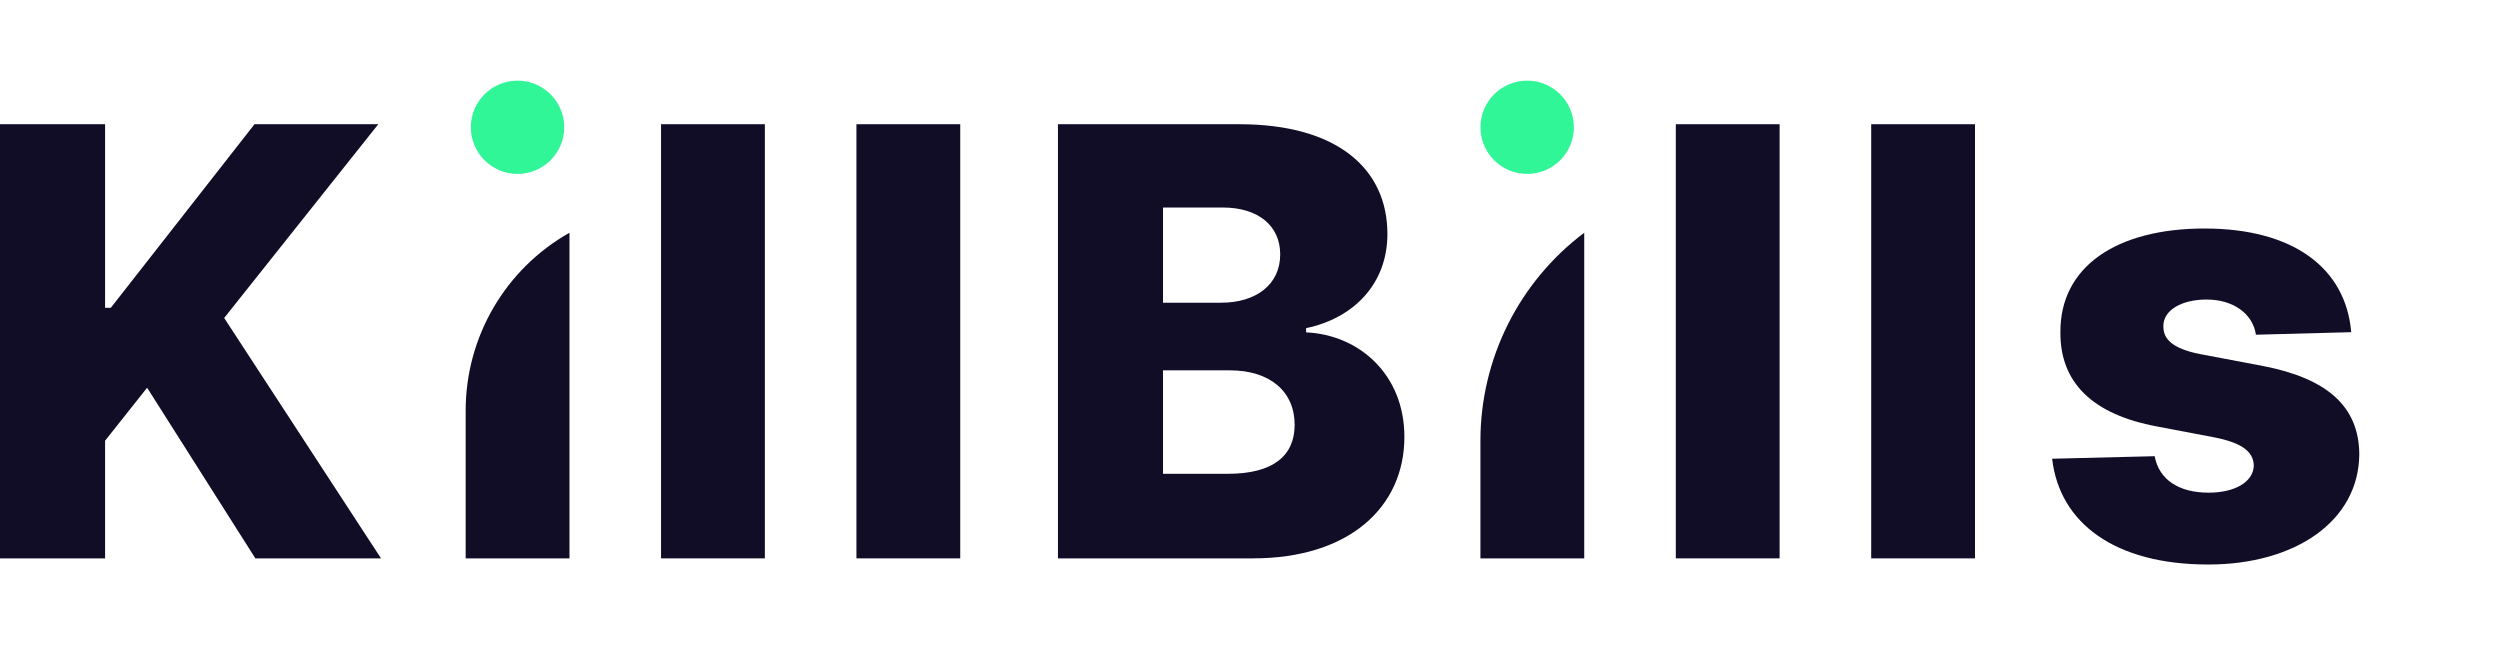
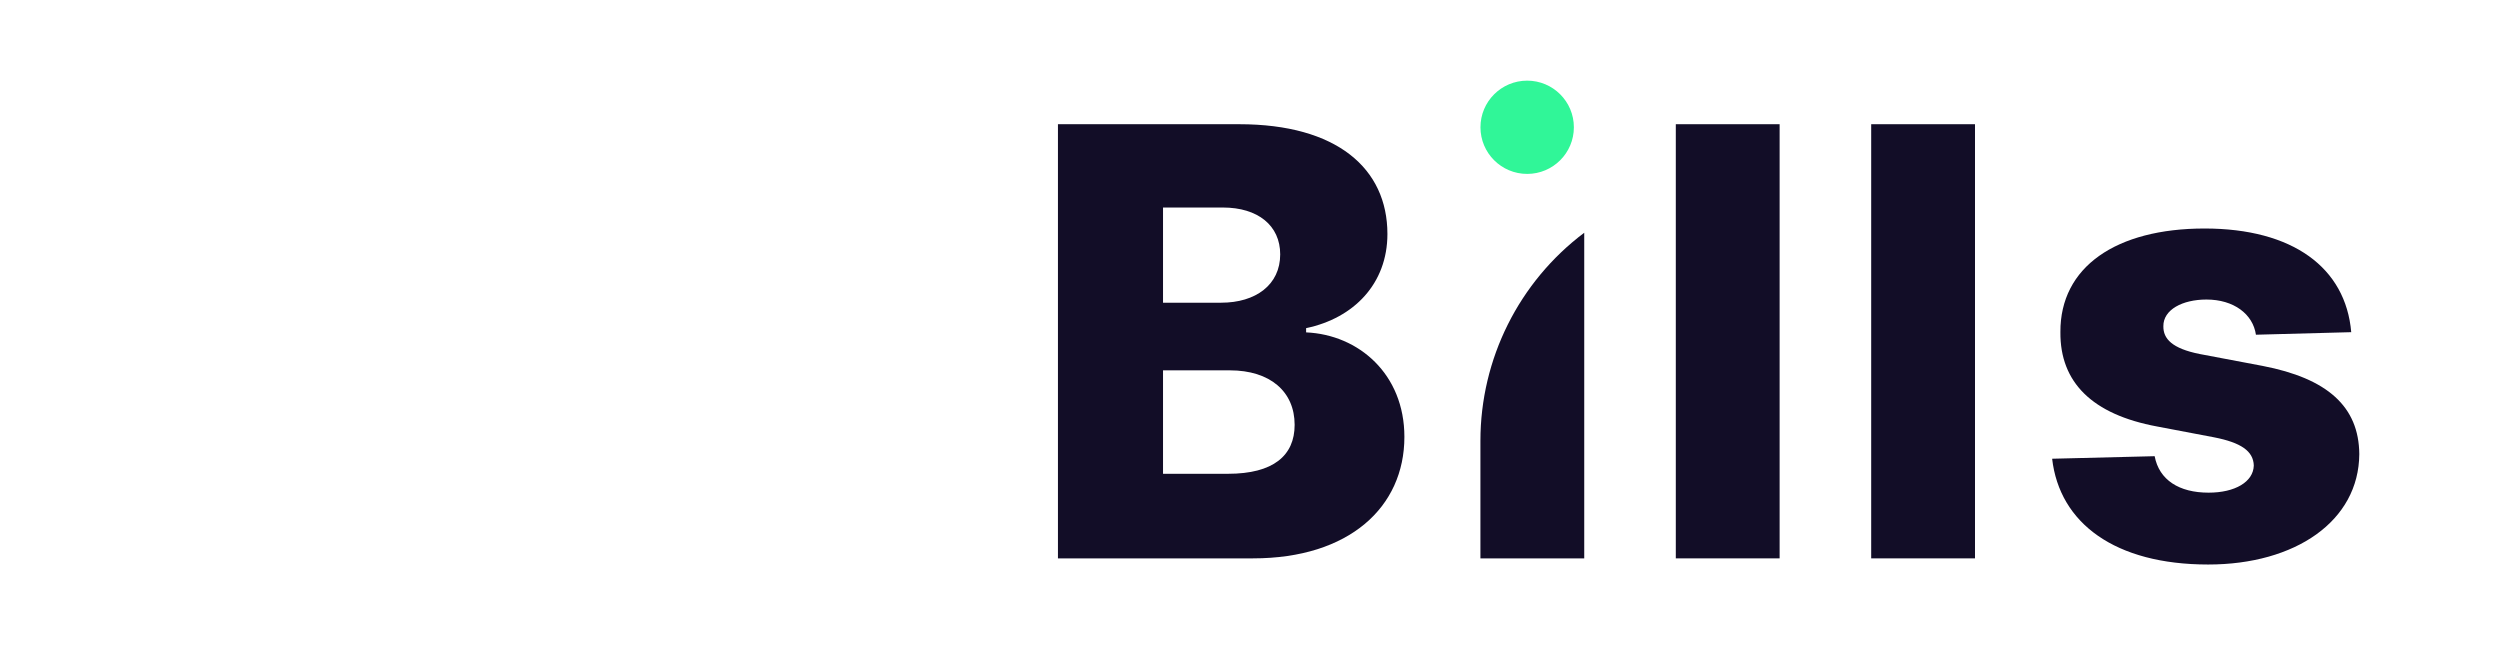
<svg xmlns="http://www.w3.org/2000/svg" width="124" height="32" viewBox="0 0 124 32" fill="none">
-   <path d="M0 27.695H5.212V21.859L7.297 19.231L12.666 27.695H18.899L11.119 15.771L18.763 6.161H12.624L5.496 15.267H5.212V6.161H0V27.695Z" fill="#120D27" />
-   <path d="M23.097 27.695H28.246V11.544C25.064 13.34 23.097 16.71 23.097 20.363V27.695Z" fill="#120D27" />
-   <path d="M37.937 6.161H32.788V27.695H37.937V6.161Z" fill="#120D27" />
-   <path d="M47.628 6.161H42.479V27.695H47.628V6.161Z" fill="#120D27" />
-   <path d="M25.67 8.626C26.949 8.626 27.986 7.591 27.986 6.313C27.986 5.036 26.949 4 25.67 4C24.39 4 23.353 5.036 23.353 6.313C23.353 7.591 24.39 8.626 25.67 8.626Z" fill="#30F698" />
  <path d="M52.474 27.695H62.151C66.92 27.695 69.658 25.151 69.658 21.67C69.658 18.558 67.394 16.602 64.783 16.486V16.276C67.152 15.782 68.816 14.068 68.816 11.607C68.816 8.358 66.31 6.161 61.466 6.161H52.474V27.695ZM57.686 23.5V18.369H61.003C62.993 18.369 64.214 19.42 64.214 21.071C64.214 22.595 63.161 23.5 60.908 23.5H57.686ZM57.686 15.014V10.293H60.656C62.393 10.293 63.498 11.187 63.498 12.617C63.498 14.131 62.277 15.014 60.571 15.014H57.686Z" fill="#120D27" />
  <path d="M73.429 27.695H78.578V11.544C75.336 13.984 73.429 17.805 73.429 21.863V27.695Z" fill="#120D27" />
  <path d="M88.269 6.161H83.12V27.695H88.269V6.161Z" fill="#120D27" />
  <path d="M97.96 6.161H92.811V27.695H97.96V6.161Z" fill="#120D27" />
  <path d="M116.621 16.476C116.347 13.279 113.726 11.334 109.346 11.334C104.966 11.334 102.175 13.237 102.196 16.476C102.175 18.957 103.765 20.556 106.998 21.155L109.819 21.691C111.157 21.954 111.767 22.375 111.788 23.09C111.767 23.899 110.862 24.436 109.546 24.436C108.082 24.436 107.092 23.805 106.871 22.627L101.786 22.753C102.154 25.95 104.902 28 109.525 28C113.852 28 117 25.845 117.021 22.522C117 20.166 115.442 18.768 112.22 18.148L109.104 17.559C107.735 17.285 107.293 16.802 107.303 16.181C107.293 15.361 108.251 14.857 109.44 14.857C110.799 14.857 111.746 15.582 111.894 16.602L116.621 16.476Z" fill="#120D27" />
  <path d="M75.748 8.626C77.027 8.626 78.064 7.591 78.064 6.313C78.064 5.036 77.027 4 75.748 4C74.468 4 73.431 5.036 73.431 6.313C73.431 7.591 74.468 8.626 75.748 8.626Z" fill="#30F698" />
</svg>